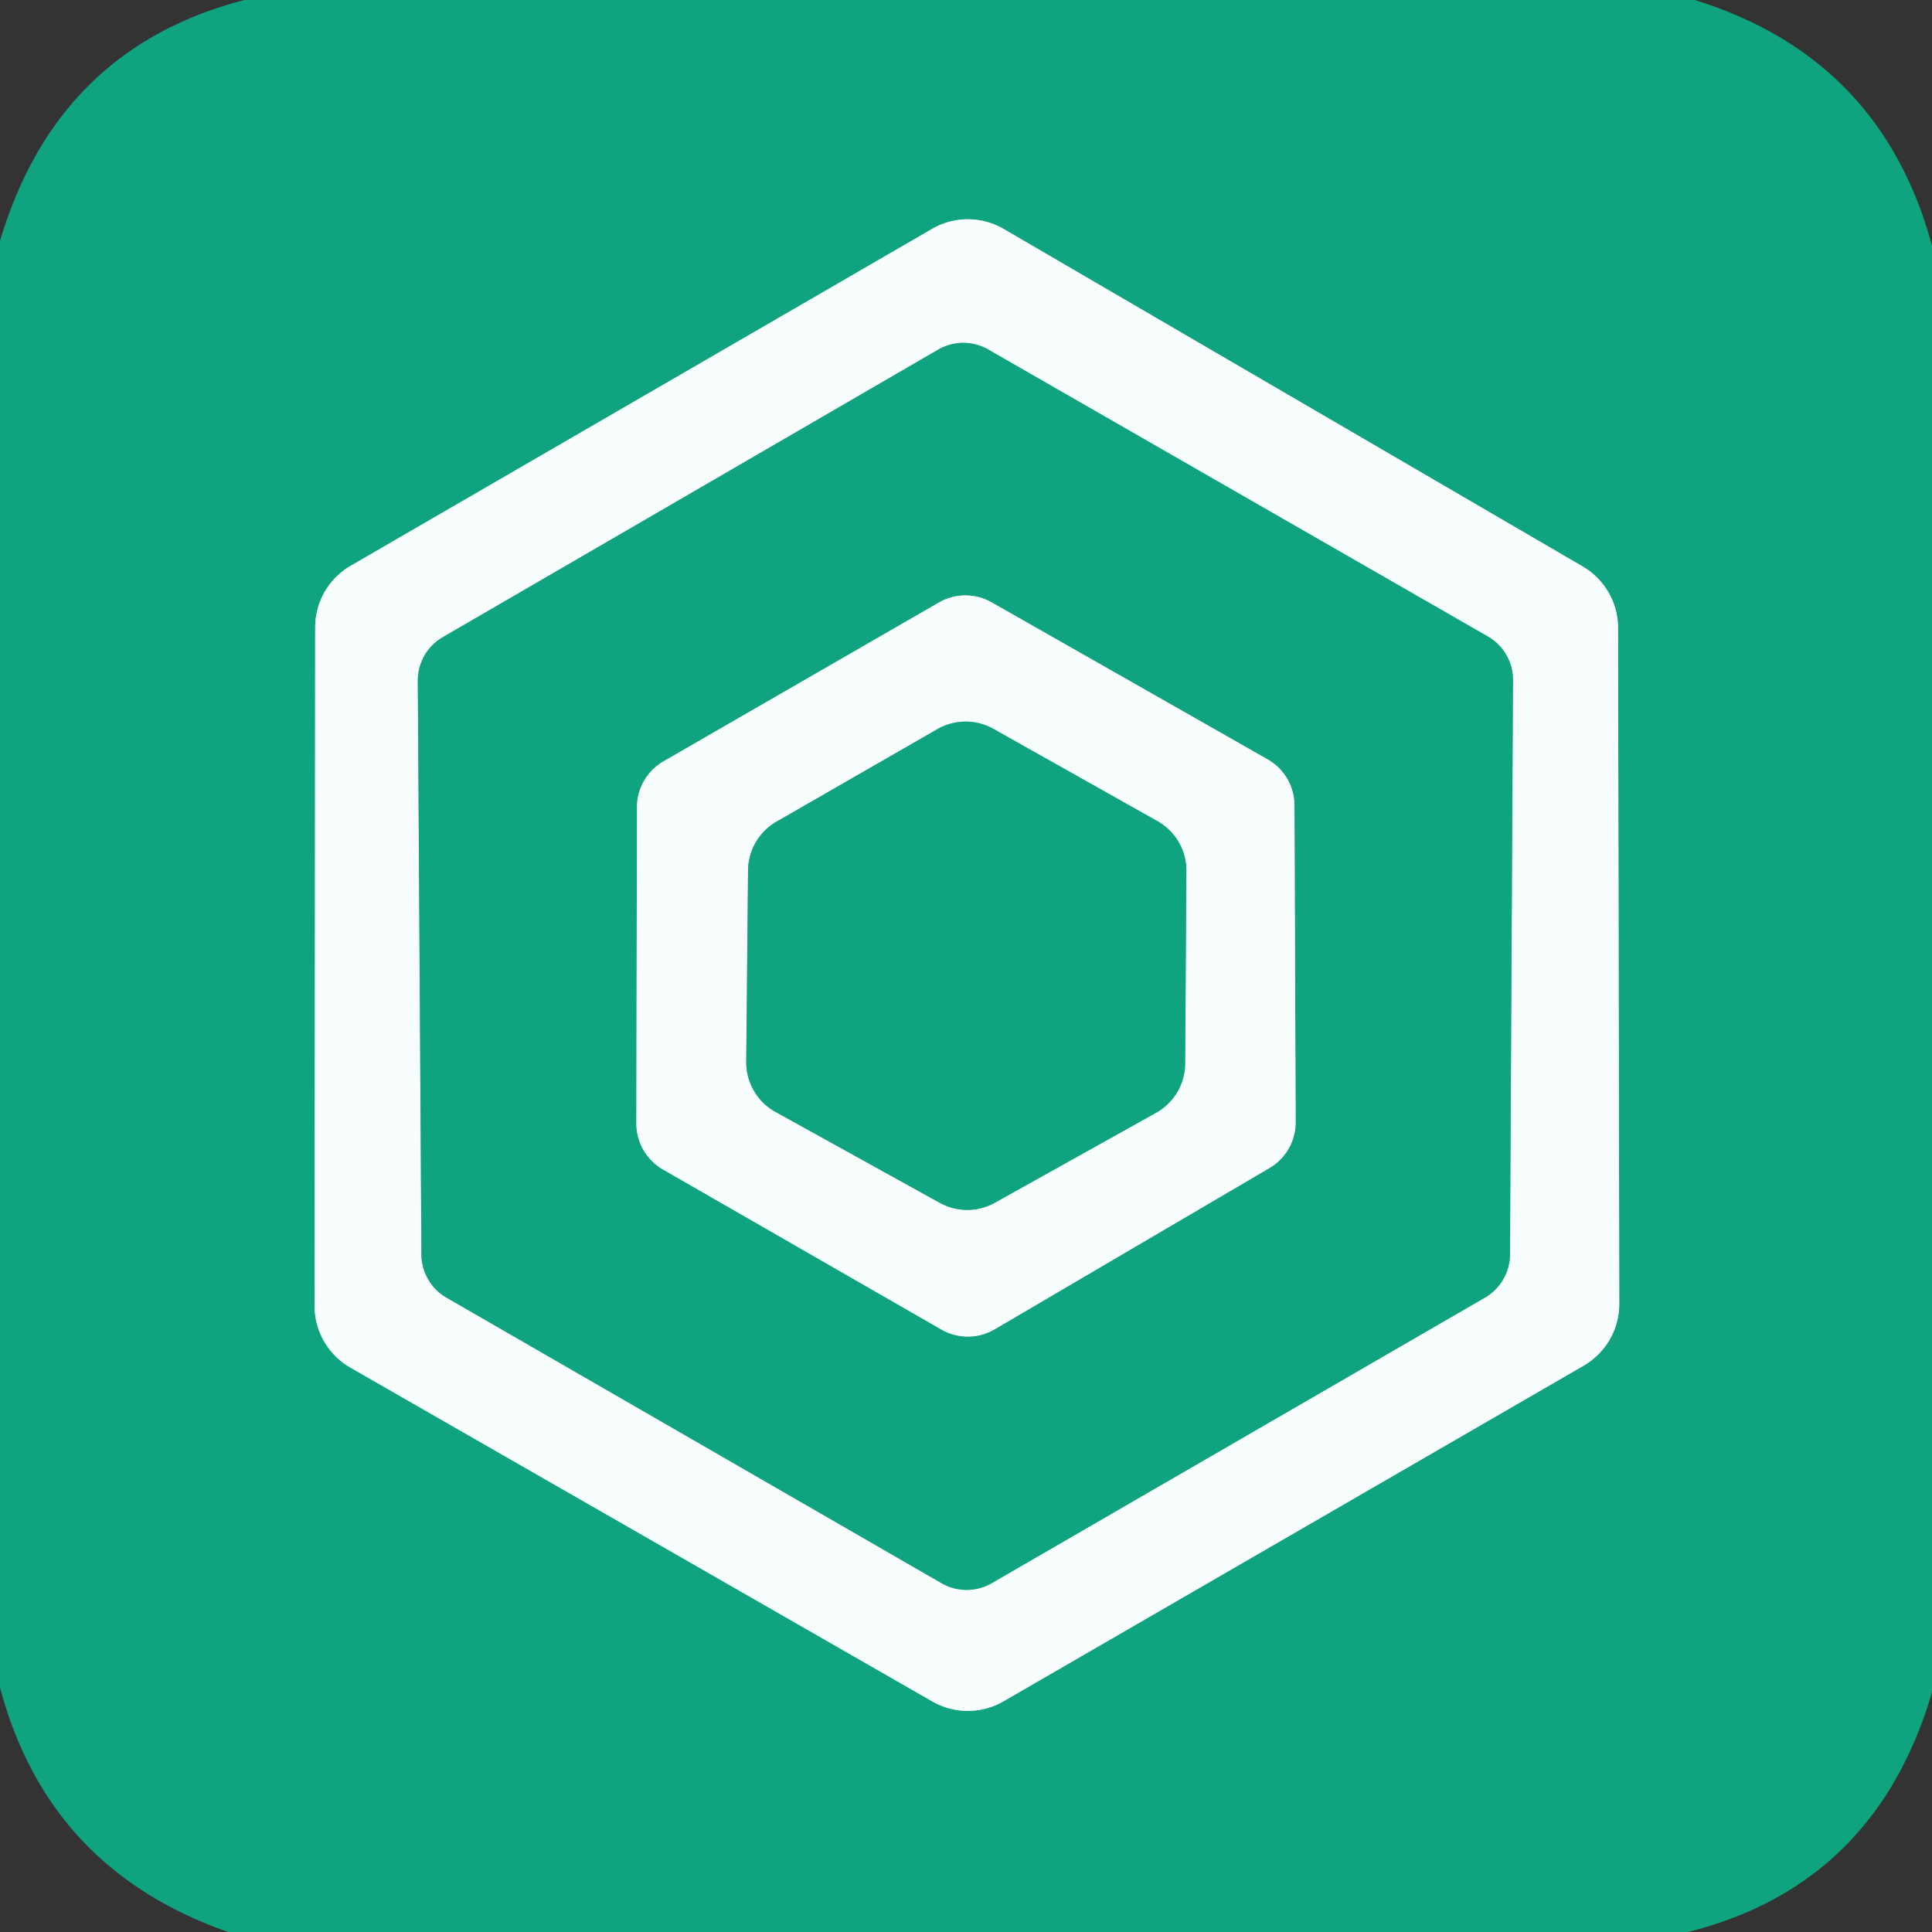
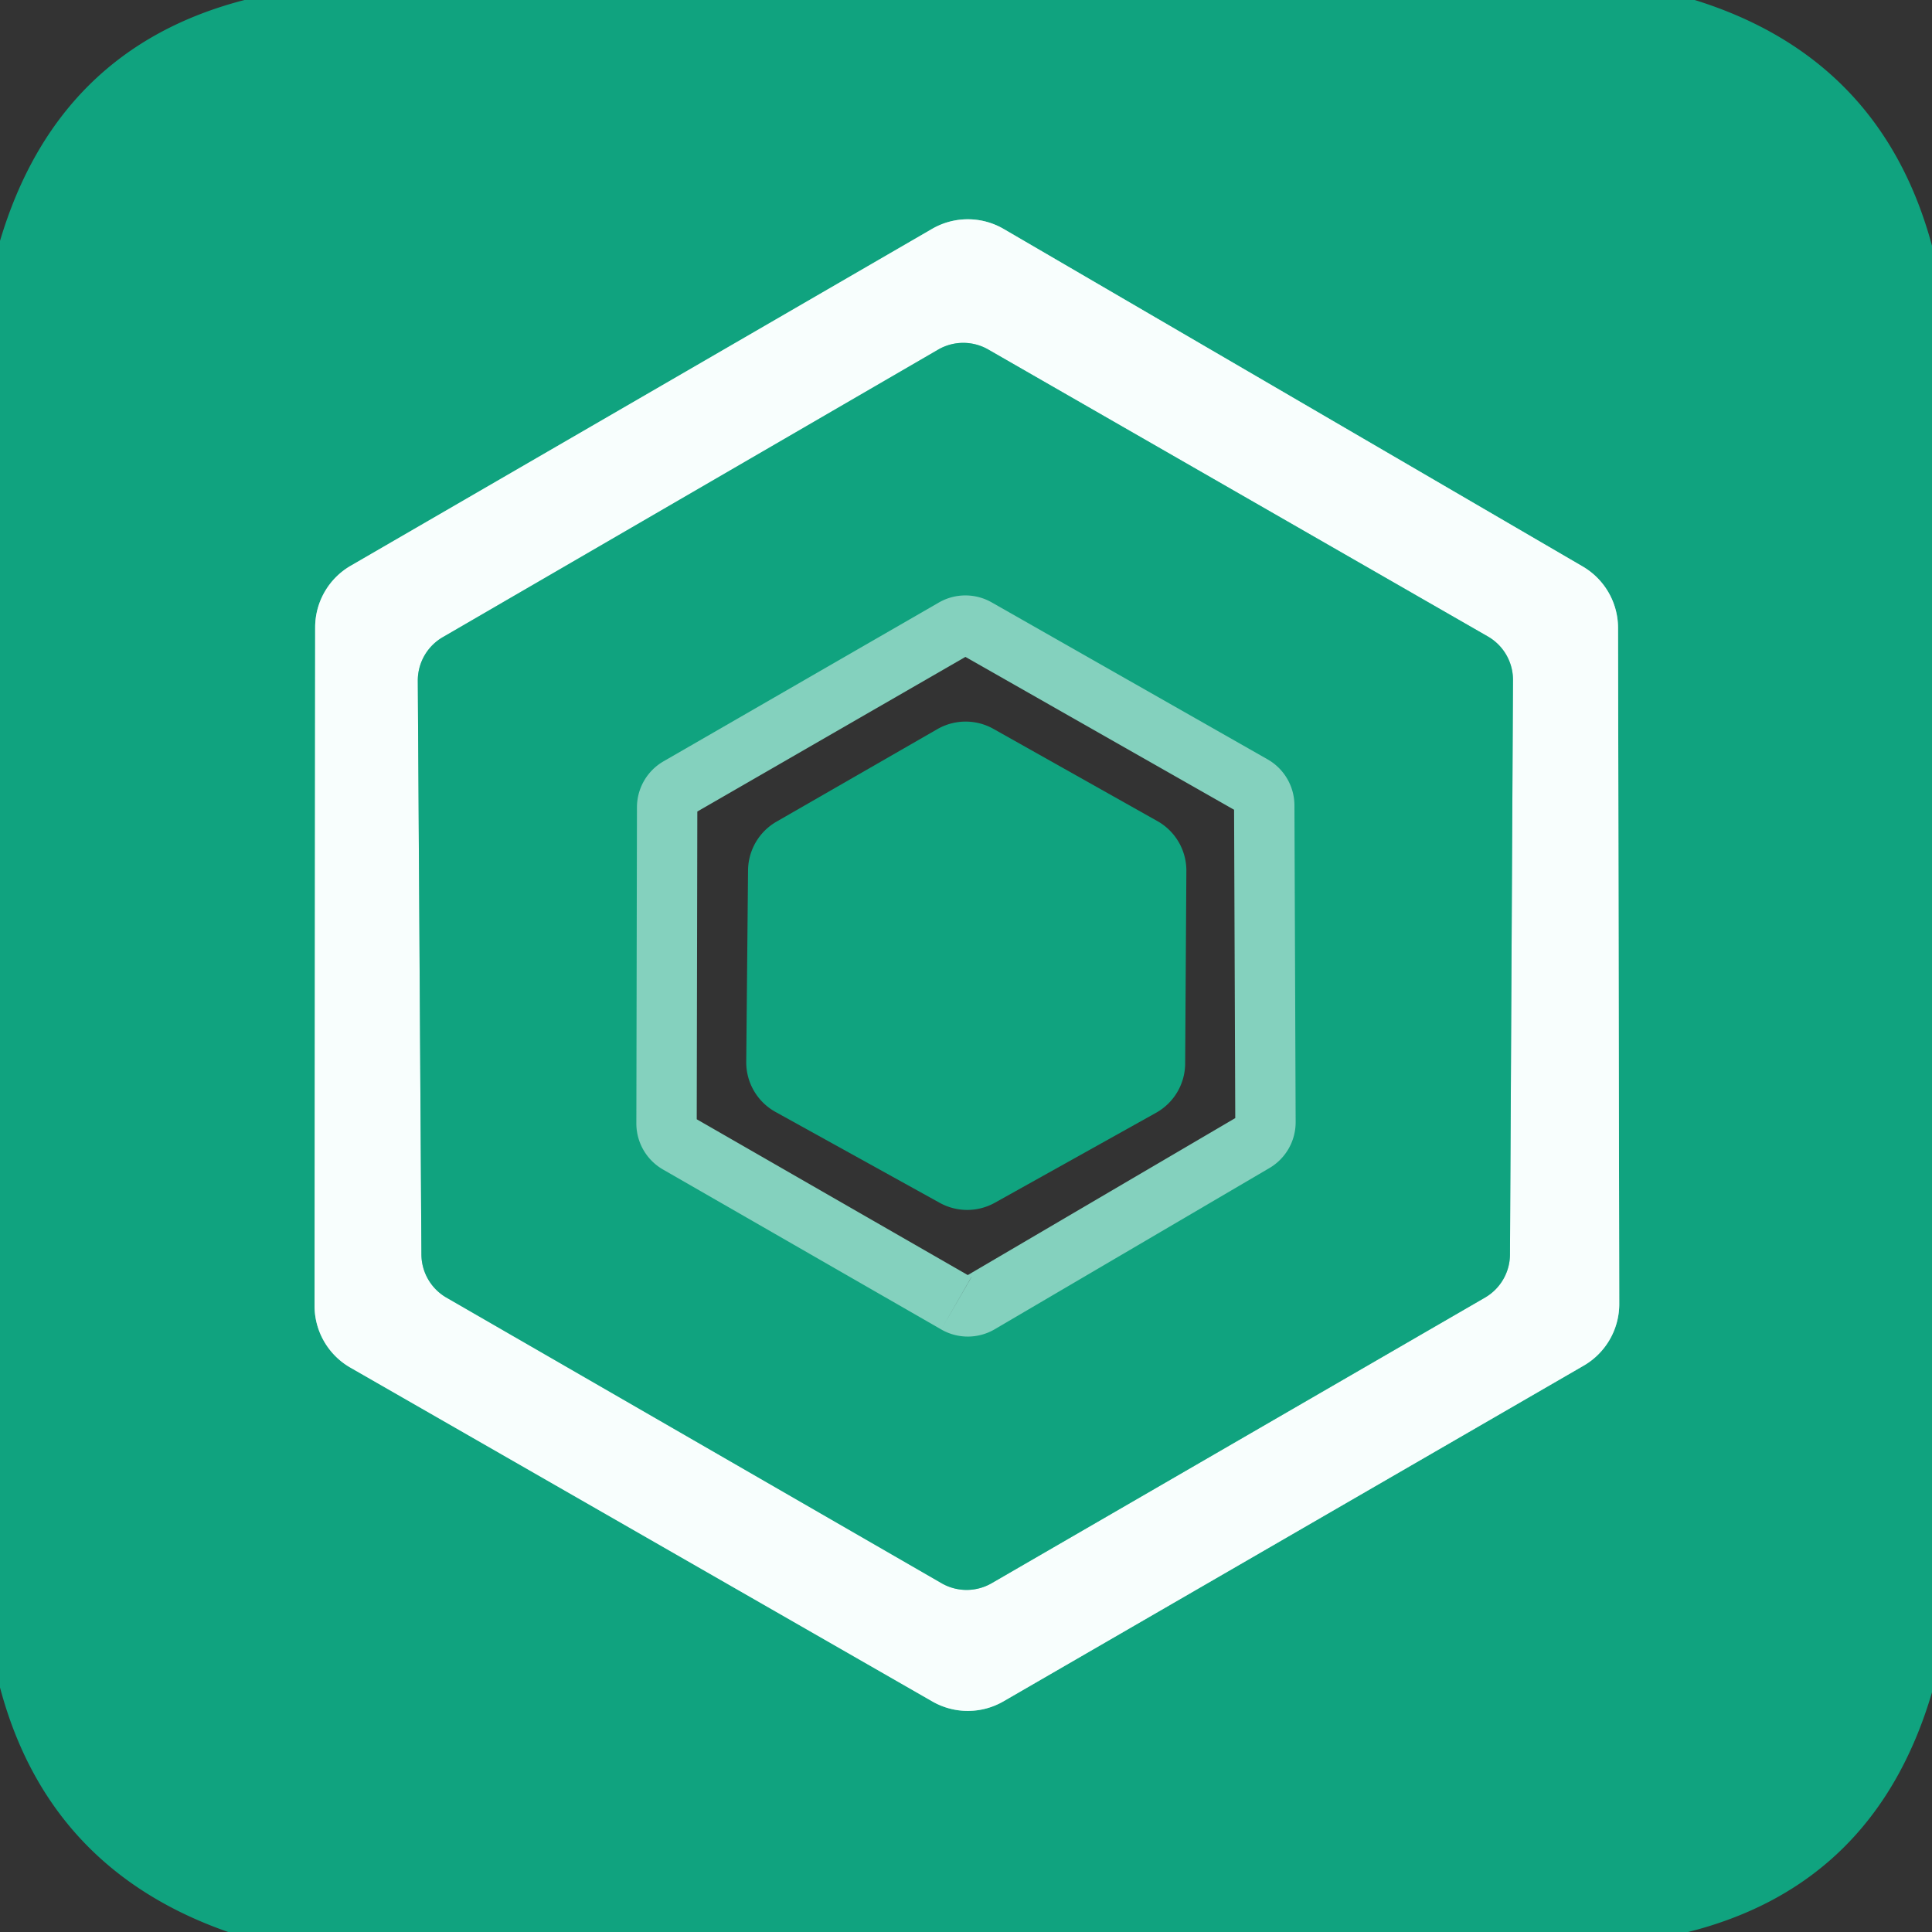
<svg xmlns="http://www.w3.org/2000/svg" version="1.1" viewBox="0.00 0.00 32.00 32.00">
  <rect x="0.00" y="0.00" width="32.00" height="32.00" fill="#333333" stroke="none" />
  <g stroke-width="2.00" fill="none" stroke-linecap="butt">
    <path stroke="#84d1be" vector-effect="non-scaling-stroke" d="   M 26.80 10.40   A 1.18 1.18 0.0 0 0 26.21 9.38   L 16.62 3.79   A 1.18 1.18 0.0 0 0 15.44 3.79   L 5.81 9.37   A 1.18 1.18 0.0 0 0 5.22 10.39   L 5.21 21.63   A 1.18 1.18 0.0 0 0 5.80 22.65   L 15.44 28.18   A 1.18 1.18 0.0 0 0 16.62 28.18   L 26.23 22.62   A 1.18 1.18 0.0 0 0 26.82 21.60   L 26.80 10.40" />
    <path stroke="#84d1be" vector-effect="non-scaling-stroke" d="   M 25.06 11.26   A 0.83 0.83 0.0 0 0 24.64 10.54   L 16.37 5.79   A 0.83 0.83 0.0 0 0 15.54 5.79   L 7.34 10.55   A 0.83 0.83 0.0 0 0 6.92 11.27   L 6.98 20.77   A 0.83 0.83 0.0 0 0 7.39 21.49   L 15.59 26.22   A 0.83 0.83 0.0 0 0 16.43 26.22   L 24.60 21.49   A 0.83 0.83 0.0 0 0 25.01 20.77   L 25.06 11.26" />
    <path stroke="#84d1be" vector-effect="non-scaling-stroke" d="   M 15.59 22.02   A 0.88 0.88 0.0 0 0 16.47 22.02   L 21.02 19.35   A 0.88 0.88 0.0 0 0 21.46 18.58   L 21.44 13.34   A 0.88 0.88 0.0 0 0 21.00 12.58   L 16.43 9.98   A 0.88 0.88 0.0 0 0 15.55 9.98   L 10.99 12.61   A 0.88 0.88 0.0 0 0 10.55 13.37   L 10.54 18.61   A 0.88 0.88 0.0 0 0 10.98 19.37   L 15.59 22.02" />
-     <path stroke="#84d1be" vector-effect="non-scaling-stroke" d="   M 19.65 14.42   A 0.94 0.94 0.0 0 0 19.17 13.60   L 16.45 12.07   A 0.94 0.94 0.0 0 0 15.52 12.08   L 12.86 13.61   A 0.94 0.94 0.0 0 0 12.39 14.42   L 12.36 17.59   A 0.94 0.94 0.0 0 0 12.85 18.42   L 15.56 19.92   A 0.94 0.94 0.0 0 0 16.48 19.92   L 19.15 18.43   A 0.94 0.94 0.0 0 0 19.63 17.61   L 19.65 14.42" />
  </g>
  <path fill="#10a37f" d="   M 4.05 0.00   L 28.07 0.00   Q 31.16 0.96 32.00 4.07   L 32.00 28.03   Q 31.06 31.22 27.96 32.00   L 3.78 32.00   Q 0.80 30.96 0.00 27.95   L 0.00 3.99   Q 0.95 0.80 4.05 0.00   Z   M 26.80 10.40   A 1.18 1.18 0.0 0 0 26.21 9.38   L 16.62 3.79   A 1.18 1.18 0.0 0 0 15.44 3.79   L 5.81 9.37   A 1.18 1.18 0.0 0 0 5.22 10.39   L 5.21 21.63   A 1.18 1.18 0.0 0 0 5.80 22.65   L 15.44 28.18   A 1.18 1.18 0.0 0 0 16.62 28.18   L 26.23 22.62   A 1.18 1.18 0.0 0 0 26.82 21.60   L 26.80 10.40   Z" />
  <path fill="#f8fefd" d="   M 26.80 10.40   L 26.82 21.60   A 1.18 1.18 0.0 0 1 26.23 22.62   L 16.62 28.18   A 1.18 1.18 0.0 0 1 15.44 28.18   L 5.80 22.65   A 1.18 1.18 0.0 0 1 5.21 21.63   L 5.22 10.39   A 1.18 1.18 0.0 0 1 5.81 9.37   L 15.44 3.79   A 1.18 1.18 0.0 0 1 16.62 3.79   L 26.21 9.38   A 1.18 1.18 0.0 0 1 26.80 10.40   Z   M 25.06 11.26   A 0.83 0.83 0.0 0 0 24.64 10.54   L 16.37 5.79   A 0.83 0.83 0.0 0 0 15.54 5.79   L 7.34 10.55   A 0.83 0.83 0.0 0 0 6.92 11.27   L 6.98 20.77   A 0.83 0.83 0.0 0 0 7.39 21.49   L 15.59 26.22   A 0.83 0.83 0.0 0 0 16.43 26.22   L 24.60 21.49   A 0.83 0.83 0.0 0 0 25.01 20.77   L 25.06 11.26   Z" />
  <path fill="#10a37f" d="   M 25.06 11.26   L 25.01 20.77   A 0.83 0.83 0.0 0 1 24.60 21.49   L 16.43 26.22   A 0.83 0.83 0.0 0 1 15.59 26.22   L 7.39 21.49   A 0.83 0.83 0.0 0 1 6.98 20.77   L 6.92 11.27   A 0.83 0.83 0.0 0 1 7.34 10.55   L 15.54 5.79   A 0.83 0.83 0.0 0 1 16.37 5.79   L 24.64 10.54   A 0.83 0.83 0.0 0 1 25.06 11.26   Z   M 15.59 22.02   A 0.88 0.88 0.0 0 0 16.47 22.02   L 21.02 19.35   A 0.88 0.88 0.0 0 0 21.46 18.58   L 21.44 13.34   A 0.88 0.88 0.0 0 0 21.00 12.58   L 16.43 9.98   A 0.88 0.88 0.0 0 0 15.55 9.98   L 10.99 12.61   A 0.88 0.88 0.0 0 0 10.55 13.37   L 10.54 18.61   A 0.88 0.88 0.0 0 0 10.98 19.37   L 15.59 22.02   Z" />
-   <path fill="#f8fefd" d="   M 15.59 22.02   L 10.98 19.37   A 0.88 0.88 0.0 0 1 10.54 18.61   L 10.55 13.37   A 0.88 0.88 0.0 0 1 10.99 12.61   L 15.55 9.98   A 0.88 0.88 0.0 0 1 16.43 9.98   L 21.00 12.58   A 0.88 0.88 0.0 0 1 21.44 13.34   L 21.46 18.58   A 0.88 0.88 0.0 0 1 21.02 19.35   L 16.47 22.02   A 0.88 0.88 0.0 0 1 15.59 22.02   Z   M 19.65 14.42   A 0.94 0.94 0.0 0 0 19.17 13.60   L 16.45 12.07   A 0.94 0.94 0.0 0 0 15.52 12.08   L 12.86 13.61   A 0.94 0.94 0.0 0 0 12.39 14.42   L 12.36 17.59   A 0.94 0.94 0.0 0 0 12.85 18.42   L 15.56 19.92   A 0.94 0.94 0.0 0 0 16.48 19.92   L 19.15 18.43   A 0.94 0.94 0.0 0 0 19.63 17.61   L 19.65 14.42   Z" />
  <path fill="#10a37f" d="   M 19.65 14.42   L 19.63 17.61   A 0.94 0.94 0.0 0 1 19.15 18.43   L 16.48 19.92   A 0.94 0.94 0.0 0 1 15.56 19.92   L 12.85 18.42   A 0.94 0.94 0.0 0 1 12.36 17.59   L 12.39 14.42   A 0.94 0.94 0.0 0 1 12.86 13.61   L 15.52 12.08   A 0.94 0.94 0.0 0 1 16.45 12.07   L 19.17 13.60   A 0.94 0.94 0.0 0 1 19.65 14.42   Z" />
</svg>